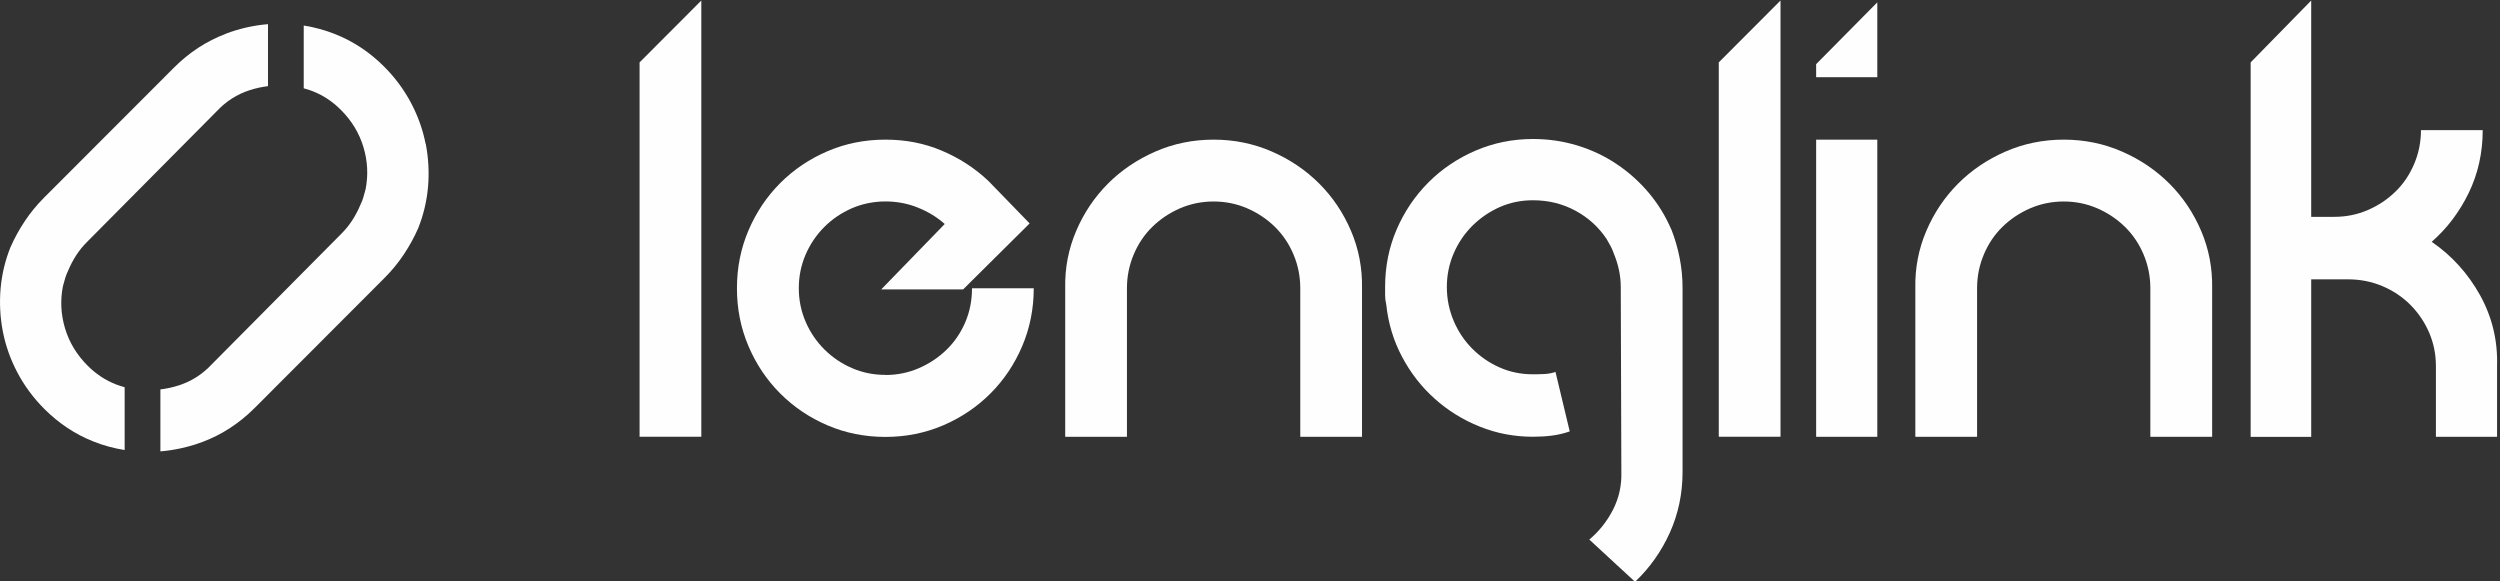
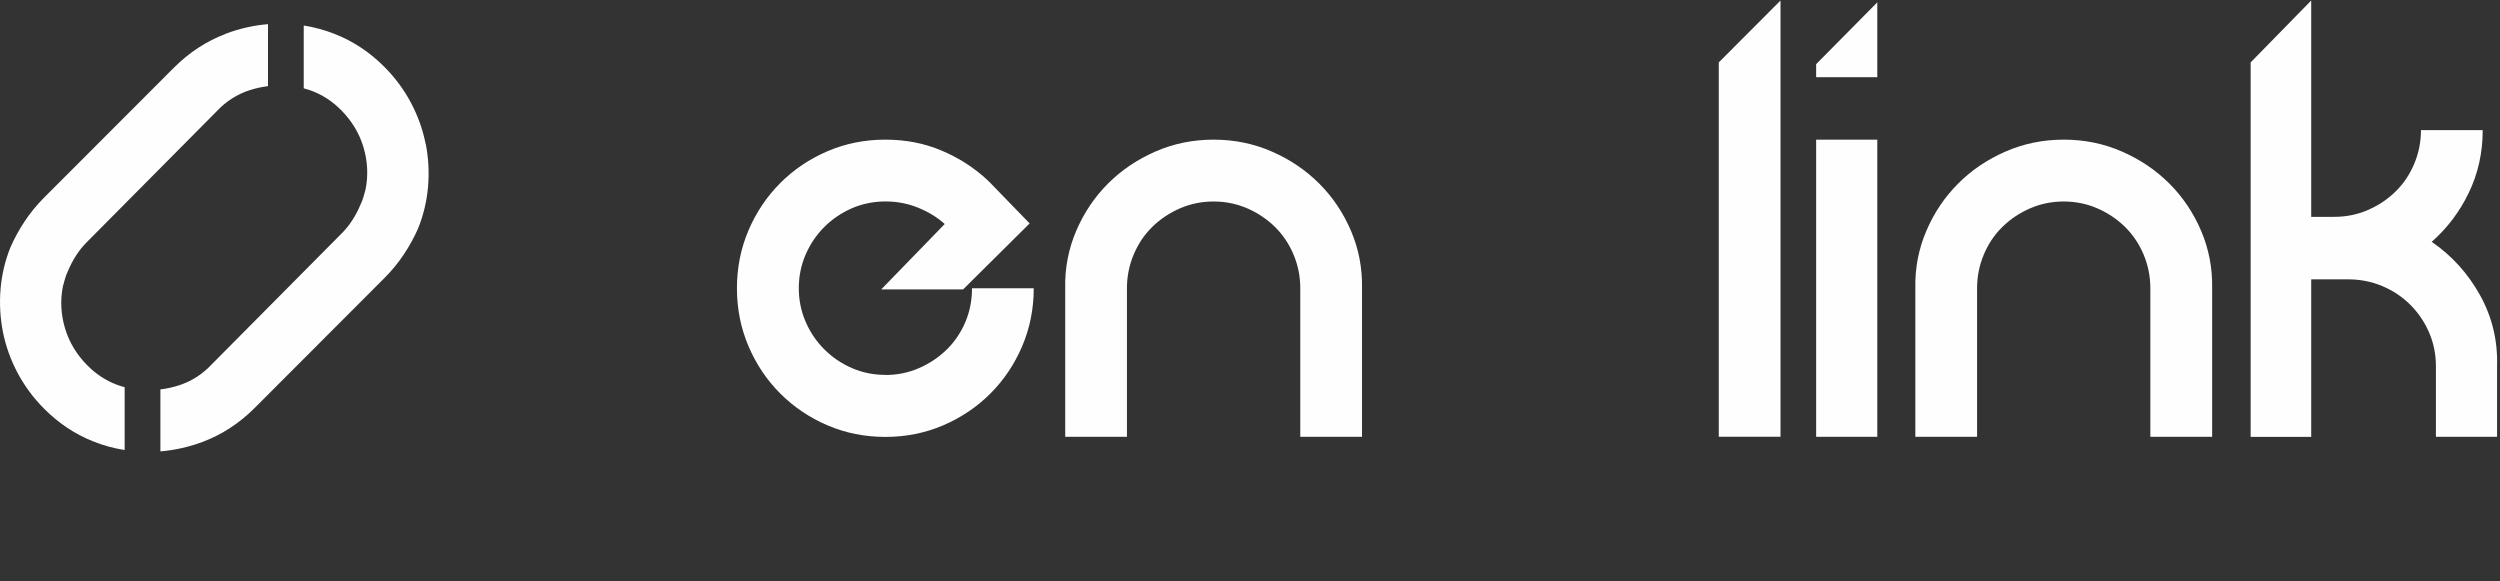
<svg xmlns="http://www.w3.org/2000/svg" id="Calque_1" version="1.1" viewBox="0 0 425.2 98.86">
  <rect x="0" y="0" width="425.2" height="98.86" fill="#333333" stroke="none" />
  <defs>
    <style> .st0 { fill: #fefefe; } </style>
  </defs>
  <g>
-     <path class="st0" d="M108.78,10.61L119.28.09v74.19h-10.5V10.61Z" />
    <path class="st0" d="M150.58,63.78c2.02,0,3.92-.39,5.7-1.16,1.78-.77,3.35-1.82,4.7-3.13,1.35-1.31,2.41-2.86,3.18-4.65.77-1.78,1.16-3.72,1.16-5.81h10.5c0,3.5-.66,6.79-1.97,9.86-1.31,3.07-3.11,5.75-5.4,8.04s-4.96,4.09-8.03,5.41c-3.06,1.31-6.35,1.97-9.84,1.97s-6.78-.66-9.84-1.97c-3.06-1.31-5.74-3.12-8.03-5.41-2.29-2.29-4.09-4.97-5.4-8.04-1.31-3.07-1.97-6.35-1.97-9.86s.66-6.79,1.97-9.86c1.31-3.07,3.11-5.74,5.4-8.04,2.29-2.29,4.96-4.09,8.03-5.41,3.06-1.31,6.34-1.97,9.84-1.97s6.63.62,9.59,1.87c2.96,1.25,5.59,2.95,7.88,5.1l.2.2,6.87,7.08-11.31,11.22h-13.93l10.8-11.12c-1.28-1.15-2.79-2.07-4.54-2.78-1.75-.71-3.6-1.06-5.55-1.06s-3.92.39-5.7,1.16c-1.78.78-3.35,1.84-4.69,3.18s-2.41,2.92-3.18,4.7c-.77,1.79-1.16,3.69-1.16,5.71s.39,3.93,1.16,5.71c.77,1.79,1.83,3.35,3.18,4.7,1.35,1.35,2.91,2.41,4.69,3.18,1.78.78,3.69,1.16,5.7,1.16Z" />
    <path class="st0" d="M231.65,74.29h-10.5v-25.27c0-2.02-.39-3.94-1.16-5.76-.77-1.82-1.84-3.39-3.18-4.7-1.35-1.31-2.91-2.36-4.69-3.13-1.78-.77-3.69-1.16-5.71-1.16s-3.92.39-5.71,1.16c-1.78.78-3.35,1.82-4.69,3.13-1.35,1.31-2.41,2.88-3.18,4.7-.77,1.82-1.16,3.74-1.16,5.76v25.27h-10.5v-25.27c-.07-3.44.56-6.69,1.87-9.75,1.31-3.07,3.11-5.74,5.4-8.04,2.29-2.29,4.98-4.11,8.08-5.46,3.09-1.35,6.39-2.02,9.89-2.02s6.8.67,9.89,2.02c3.1,1.35,5.79,3.17,8.08,5.46,2.29,2.29,4.09,4.97,5.4,8.04,1.31,3.07,1.93,6.32,1.87,9.75v25.27Z" />
-     <path class="st0" d="M284.26,39.01c.61,1.55,1.08,3.17,1.41,4.85.34,1.69.5,3.4.5,5.16v31.23c0,3.71-.73,7.16-2.17,10.36-1.45,3.2-3.42,5.98-5.91,8.34l-7.78-7.18c1.68-1.42,3.03-3.12,4.04-5.1,1.01-1.99,1.48-4.13,1.41-6.42l-.1-31.44c0-1.89-.4-3.81-1.21-5.76-.14-.4-.3-.79-.5-1.16-.2-.37-.44-.79-.71-1.26-1.35-2.02-3.11-3.62-5.3-4.8-2.19-1.18-4.59-1.77-7.22-1.77-2.02,0-3.9.39-5.65,1.16-1.75.78-3.3,1.84-4.65,3.18s-2.41,2.92-3.18,4.7c-.77,1.79-1.16,3.69-1.16,5.71s.39,3.94,1.16,5.76c.77,1.82,1.83,3.4,3.18,4.75,1.35,1.35,2.89,2.41,4.65,3.18,1.75.78,3.63,1.16,5.65,1.16.74,0,1.41-.02,2.02-.05.61-.03,1.21-.15,1.82-.35l2.42,10.11c-.94.34-1.94.57-2.98.71-1.04.14-2.14.2-3.28.2-3.17,0-6.18-.57-9.04-1.72-2.86-1.15-5.42-2.73-7.67-4.75-2.26-2.02-4.11-4.4-5.55-7.13-1.45-2.73-2.34-5.68-2.68-8.84-.14-.61-.2-1.15-.2-1.62v-1.41c0-3.5.66-6.77,1.97-9.8,1.31-3.03,3.11-5.69,5.4-7.99,2.29-2.29,4.96-4.09,8.03-5.41,3.06-1.31,6.31-1.97,9.74-1.97,2.62,0,5.15.37,7.57,1.11,2.42.74,4.66,1.8,6.71,3.18,2.05,1.38,3.87,3.02,5.45,4.9,1.58,1.89,2.84,3.94,3.79,6.17Z" />
    <path class="st0" d="M292.33,10.61L302.83.09v74.19h-10.5V10.61Z" />
    <path class="st0" d="M319.29,13.13h-10.4v-2.22l10.4-10.51v12.74ZM319.29,74.29h-10.4V23.75h10.4v50.54Z" />
    <path class="st0" d="M376.23,74.29h-10.5v-25.27c0-2.02-.39-3.94-1.16-5.76-.77-1.82-1.84-3.39-3.18-4.7-1.35-1.31-2.91-2.36-4.69-3.13-1.78-.77-3.69-1.16-5.7-1.16s-3.92.39-5.71,1.16c-1.78.78-3.35,1.82-4.69,3.13-1.35,1.31-2.41,2.88-3.18,4.7-.77,1.82-1.16,3.74-1.16,5.76v25.27h-10.5v-25.27c-.07-3.44.56-6.69,1.87-9.75,1.31-3.07,3.11-5.74,5.4-8.04s4.98-4.11,8.08-5.46c3.09-1.35,6.39-2.02,9.89-2.02s6.8.67,9.89,2.02c3.1,1.35,5.79,3.17,8.08,5.46,2.29,2.29,4.09,4.97,5.4,8.04,1.31,3.07,1.93,6.32,1.87,9.75v25.27Z" />
    <path class="st0" d="M413.59,41.13c3.43,2.36,6.17,5.39,8.23,9.1,2.05,3.71,3.01,7.72,2.88,12.03v12.03h-10.4v-12.03c0-2.02-.39-3.92-1.16-5.71-.77-1.78-1.84-3.35-3.18-4.7-1.35-1.35-2.93-2.41-4.75-3.18-1.82-.77-3.77-1.16-5.86-1.16h-6.26v26.79h-10.3V10.61L393.09.09v36.79h3.94c2.02,0,3.92-.39,5.7-1.16,1.78-.77,3.35-1.82,4.69-3.13,1.35-1.31,2.41-2.88,3.18-4.7.77-1.82,1.16-3.74,1.16-5.76h10.5c0,3.84-.79,7.4-2.37,10.66-1.58,3.27-3.69,6.05-6.31,8.34Z" />
  </g>
  <path class="st0" d="M72.39,24.47c-.48-2.43-1.31-4.76-2.5-7-1.19-2.24-2.71-4.29-4.57-6.15-2.43-2.43-5.19-4.27-8.28-5.5-1.77-.71-3.56-1.18-5.38-1.48v10.68c.5.14,1,.29,1.49.48,1.78.69,3.39,1.75,4.82,3.18,1.86,1.86,3.14,3.98,3.85,6.36.71,2.38.83,4.76.36,7.15-.14.52-.27.99-.39,1.39-.12.41-.27.8-.46,1.18-.81,1.95-1.88,3.6-3.21,4.93l-22.13,22.3c-1.57,1.67-3.41,2.85-5.53,3.54-1.05.34-2.11.58-3.18.7v10.54c2.44-.2,4.85-.74,7.22-1.63,3.28-1.24,6.24-3.17,8.85-5.79l22.06-22.09c1.24-1.24,2.33-2.57,3.28-4,.95-1.43,1.76-2.91,2.43-4.43.9-2.24,1.46-4.59,1.68-7.04.21-2.45.08-4.9-.39-7.33Z" />
  <path class="st0" d="M38.4,5.75c-3.28,1.24-6.24,3.17-8.85,5.79L7.49,33.62c-1.24,1.24-2.33,2.57-3.28,4-.95,1.43-1.76,2.91-2.43,4.43-.9,2.24-1.46,4.59-1.68,7.04-.21,2.45-.08,4.9.39,7.33.48,2.43,1.31,4.76,2.5,7,1.19,2.24,2.71,4.29,4.57,6.15,2.43,2.43,5.19,4.27,8.28,5.5,1.76.71,3.55,1.18,5.36,1.47v-10.68c-.49-.14-.99-.29-1.47-.48-1.78-.69-3.39-1.75-4.82-3.18-1.86-1.86-3.14-3.98-3.85-6.36-.71-2.38-.83-4.76-.36-7.15.14-.52.27-.99.39-1.39.12-.41.27-.8.46-1.18.81-1.95,1.88-3.6,3.21-4.93l22.13-22.3c1.57-1.67,3.41-2.85,5.53-3.54,1.05-.34,2.1-.57,3.16-.7V4.11c-2.44.2-4.84.74-7.2,1.63Z" />
</svg>